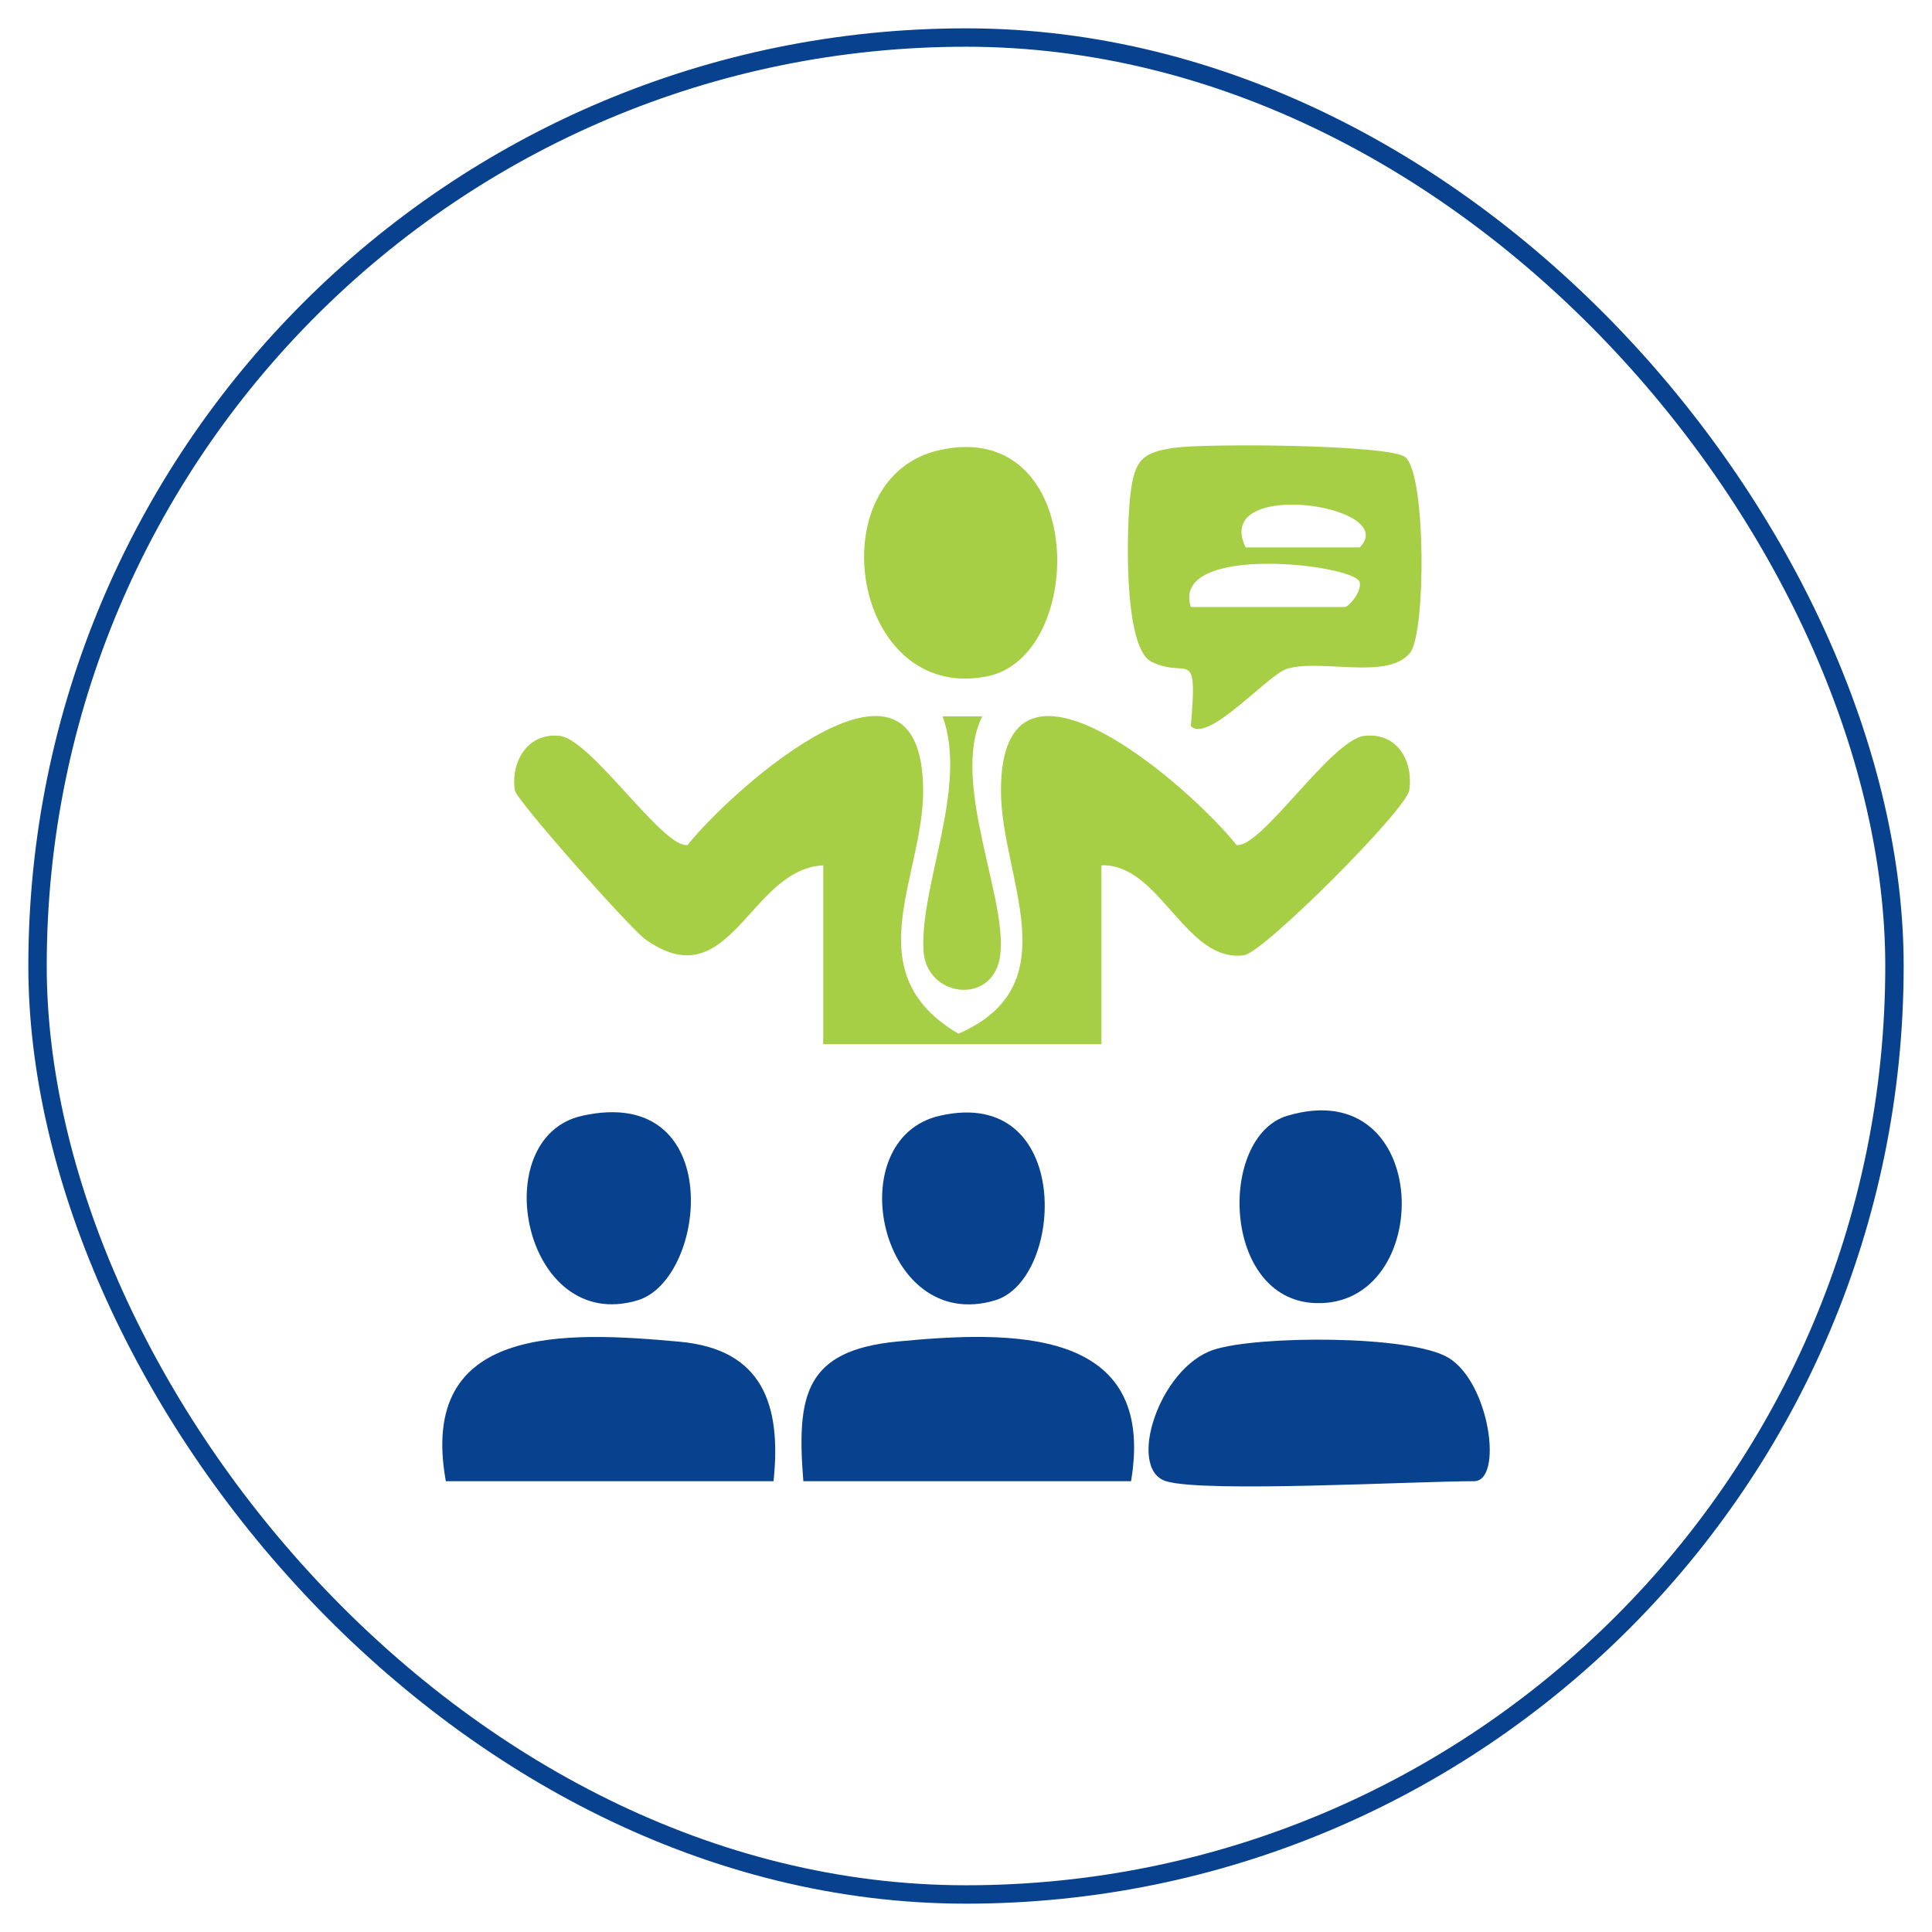
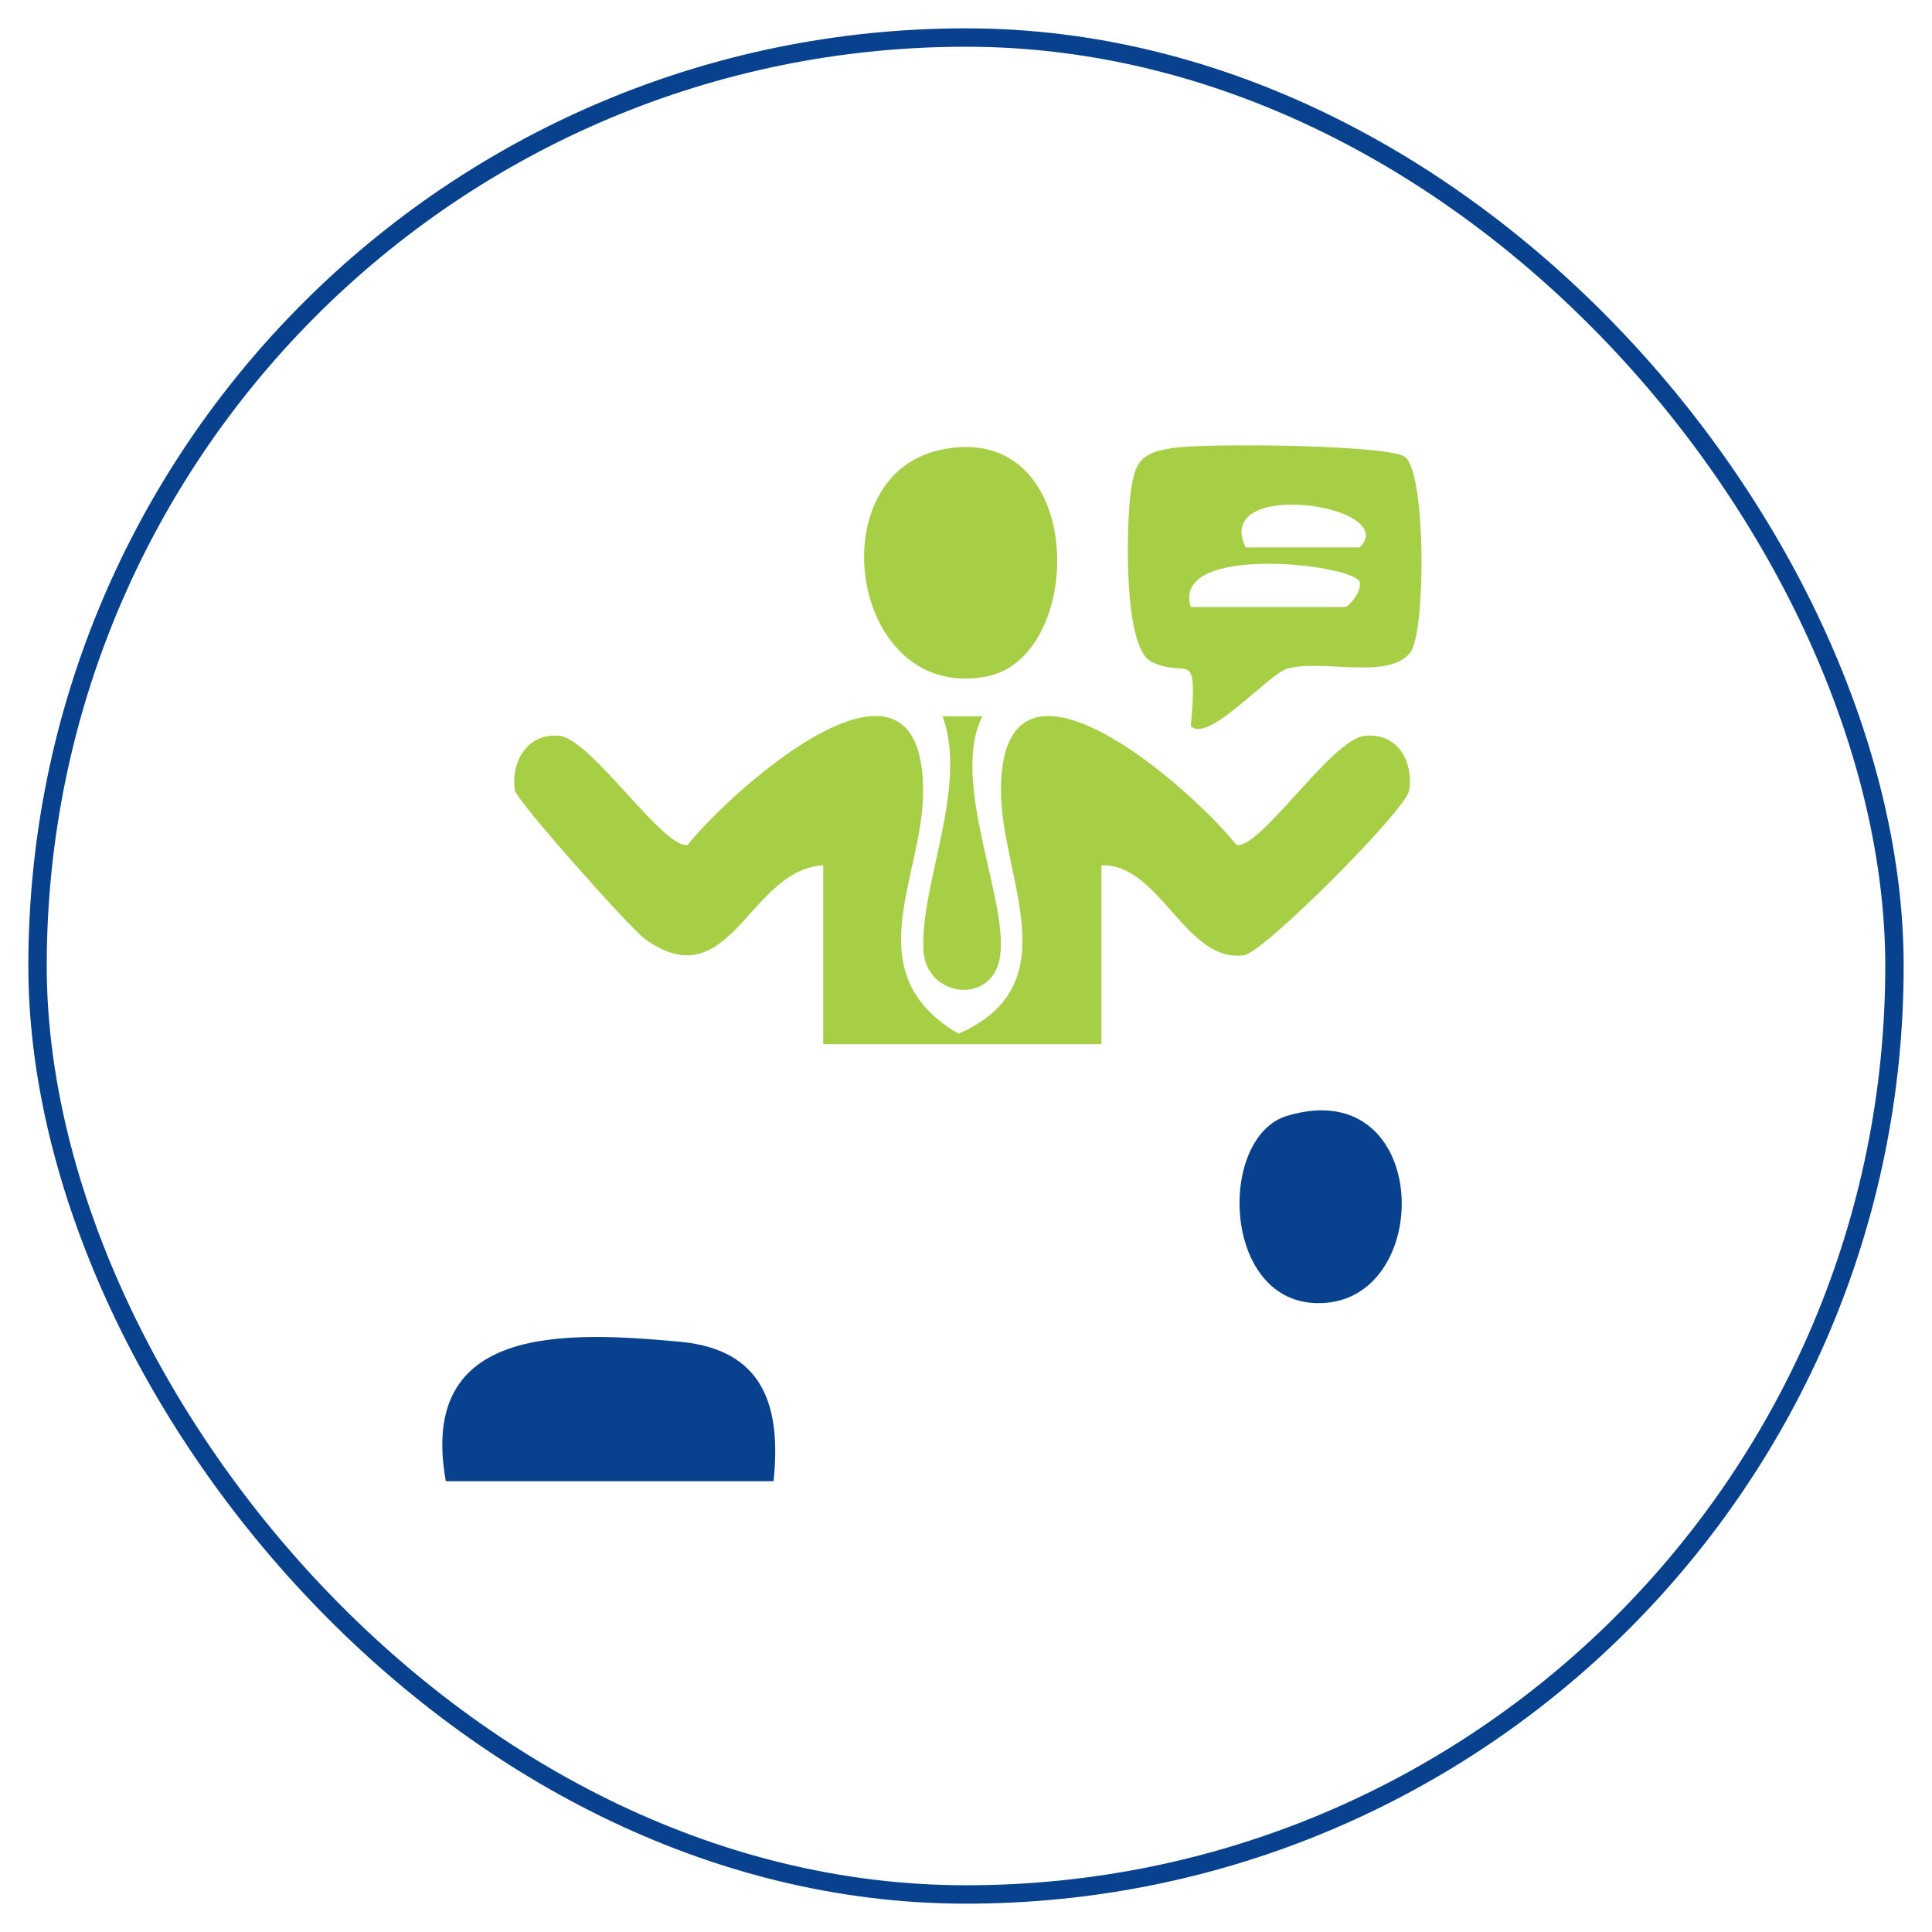
<svg xmlns="http://www.w3.org/2000/svg" id="Layer_1" data-name="Layer 1" viewBox="0 0 105 105">
  <defs>
    <style>      .cls-1 {        fill: none;        stroke: #08428f;        stroke-miterlimit: 10;      }      .cls-2 {        fill: #a6cf46;      }      .cls-3 {        fill: #08428f;      }    </style>
  </defs>
  <rect class="cls-1" x="2.04" y="2.04" width="100.92" height="100.92" rx="50.46" ry="50.46" />
  <g>
-     <path class="cls-3" d="M63.37,80.5c-2.15-.67-.38-6.16,2.58-7.14,2.34-.78,10.69-.82,12.77.43,2.26,1.37,2.98,6.71,1.39,6.71-3.21,0-14.68.64-16.74,0Z" />
-     <path class="cls-3" d="M61.48,80.5h-17.82c-.37-4.64.06-7.1,5.1-7.59,6.14-.59,14.13-.84,12.71,7.59Z" />
    <path class="cls-3" d="M42.05,80.5h-17.82c-1.54-8.54,6.49-8.15,12.71-7.58,4.5.41,5.54,3.42,5.1,7.58Z" />
-     <path class="cls-3" d="M31.64,60.64c7.86-1.75,6.81,8.89,3.01,10.03-6.21,1.86-8.3-8.85-3.01-10.03Z" />
    <path class="cls-3" d="M69.96,60.64c7.97-2.38,8.07,10.43,1.52,10.18-5.09-.19-5.29-9.05-1.52-10.18Z" />
-     <path class="cls-3" d="M51.07,60.64c7.26-1.67,6.81,8.89,3.01,10.03-6.26,1.88-8.53-8.76-3.01-10.03Z" />
    <path class="cls-2" d="M59.86,47.03v9.72h-15.12v-9.72c-4.03.2-5.05,7.33-9.68,4.01-.83-.6-7-7.55-7.08-8.09-.23-1.55.69-3.13,2.42-2.96s5.65,6.16,6.97,5.93c2.52-3.14,12.79-12.23,12.8-2.93,0,4.72-3.71,9.88,1.92,13.19,6.1-2.66,2.32-8.47,2.31-13.19-.02-9.29,10.29-.22,12.8,2.93,1.32.23,5.16-5.75,6.97-5.93s2.65,1.41,2.42,2.96c-.16,1.06-7.9,8.8-8.96,8.96-3.21.47-4.59-5.03-7.8-4.88Z" />
    <path class="cls-2" d="M64.72,39.47c.38-4.45-.15-2.52-2.15-3.51-1.54-.77-1.35-7.43-1.12-9.2s.64-2.19,2.43-2.43,11.62-.17,12.49.51c1.14.9,1.13,9.55.27,10.63-1.19,1.51-4.8.33-6.68.87-1.02.29-4.31,4.09-5.24,3.12ZM73.9,29.75c2.27-2.3-8.07-3.81-6.2,0h6.2ZM64.72,32.99h8.37c.2,0,.92-.81.81-1.34-.21-.98-10.31-2.16-9.18,1.34Z" />
    <path class="cls-2" d="M51.07,24.46c8.01-1.77,8.04,11.22,2.57,12.3-7.38,1.46-9.23-10.83-2.57-12.3Z" />
    <path class="cls-2" d="M53.38,38.94c-1.78,3.61,1.52,10.15.95,13.16-.48,2.55-4,2.08-4.14-.44-.2-3.58,2.44-8.86,1.04-12.73h2.15Z" />
  </g>
</svg>